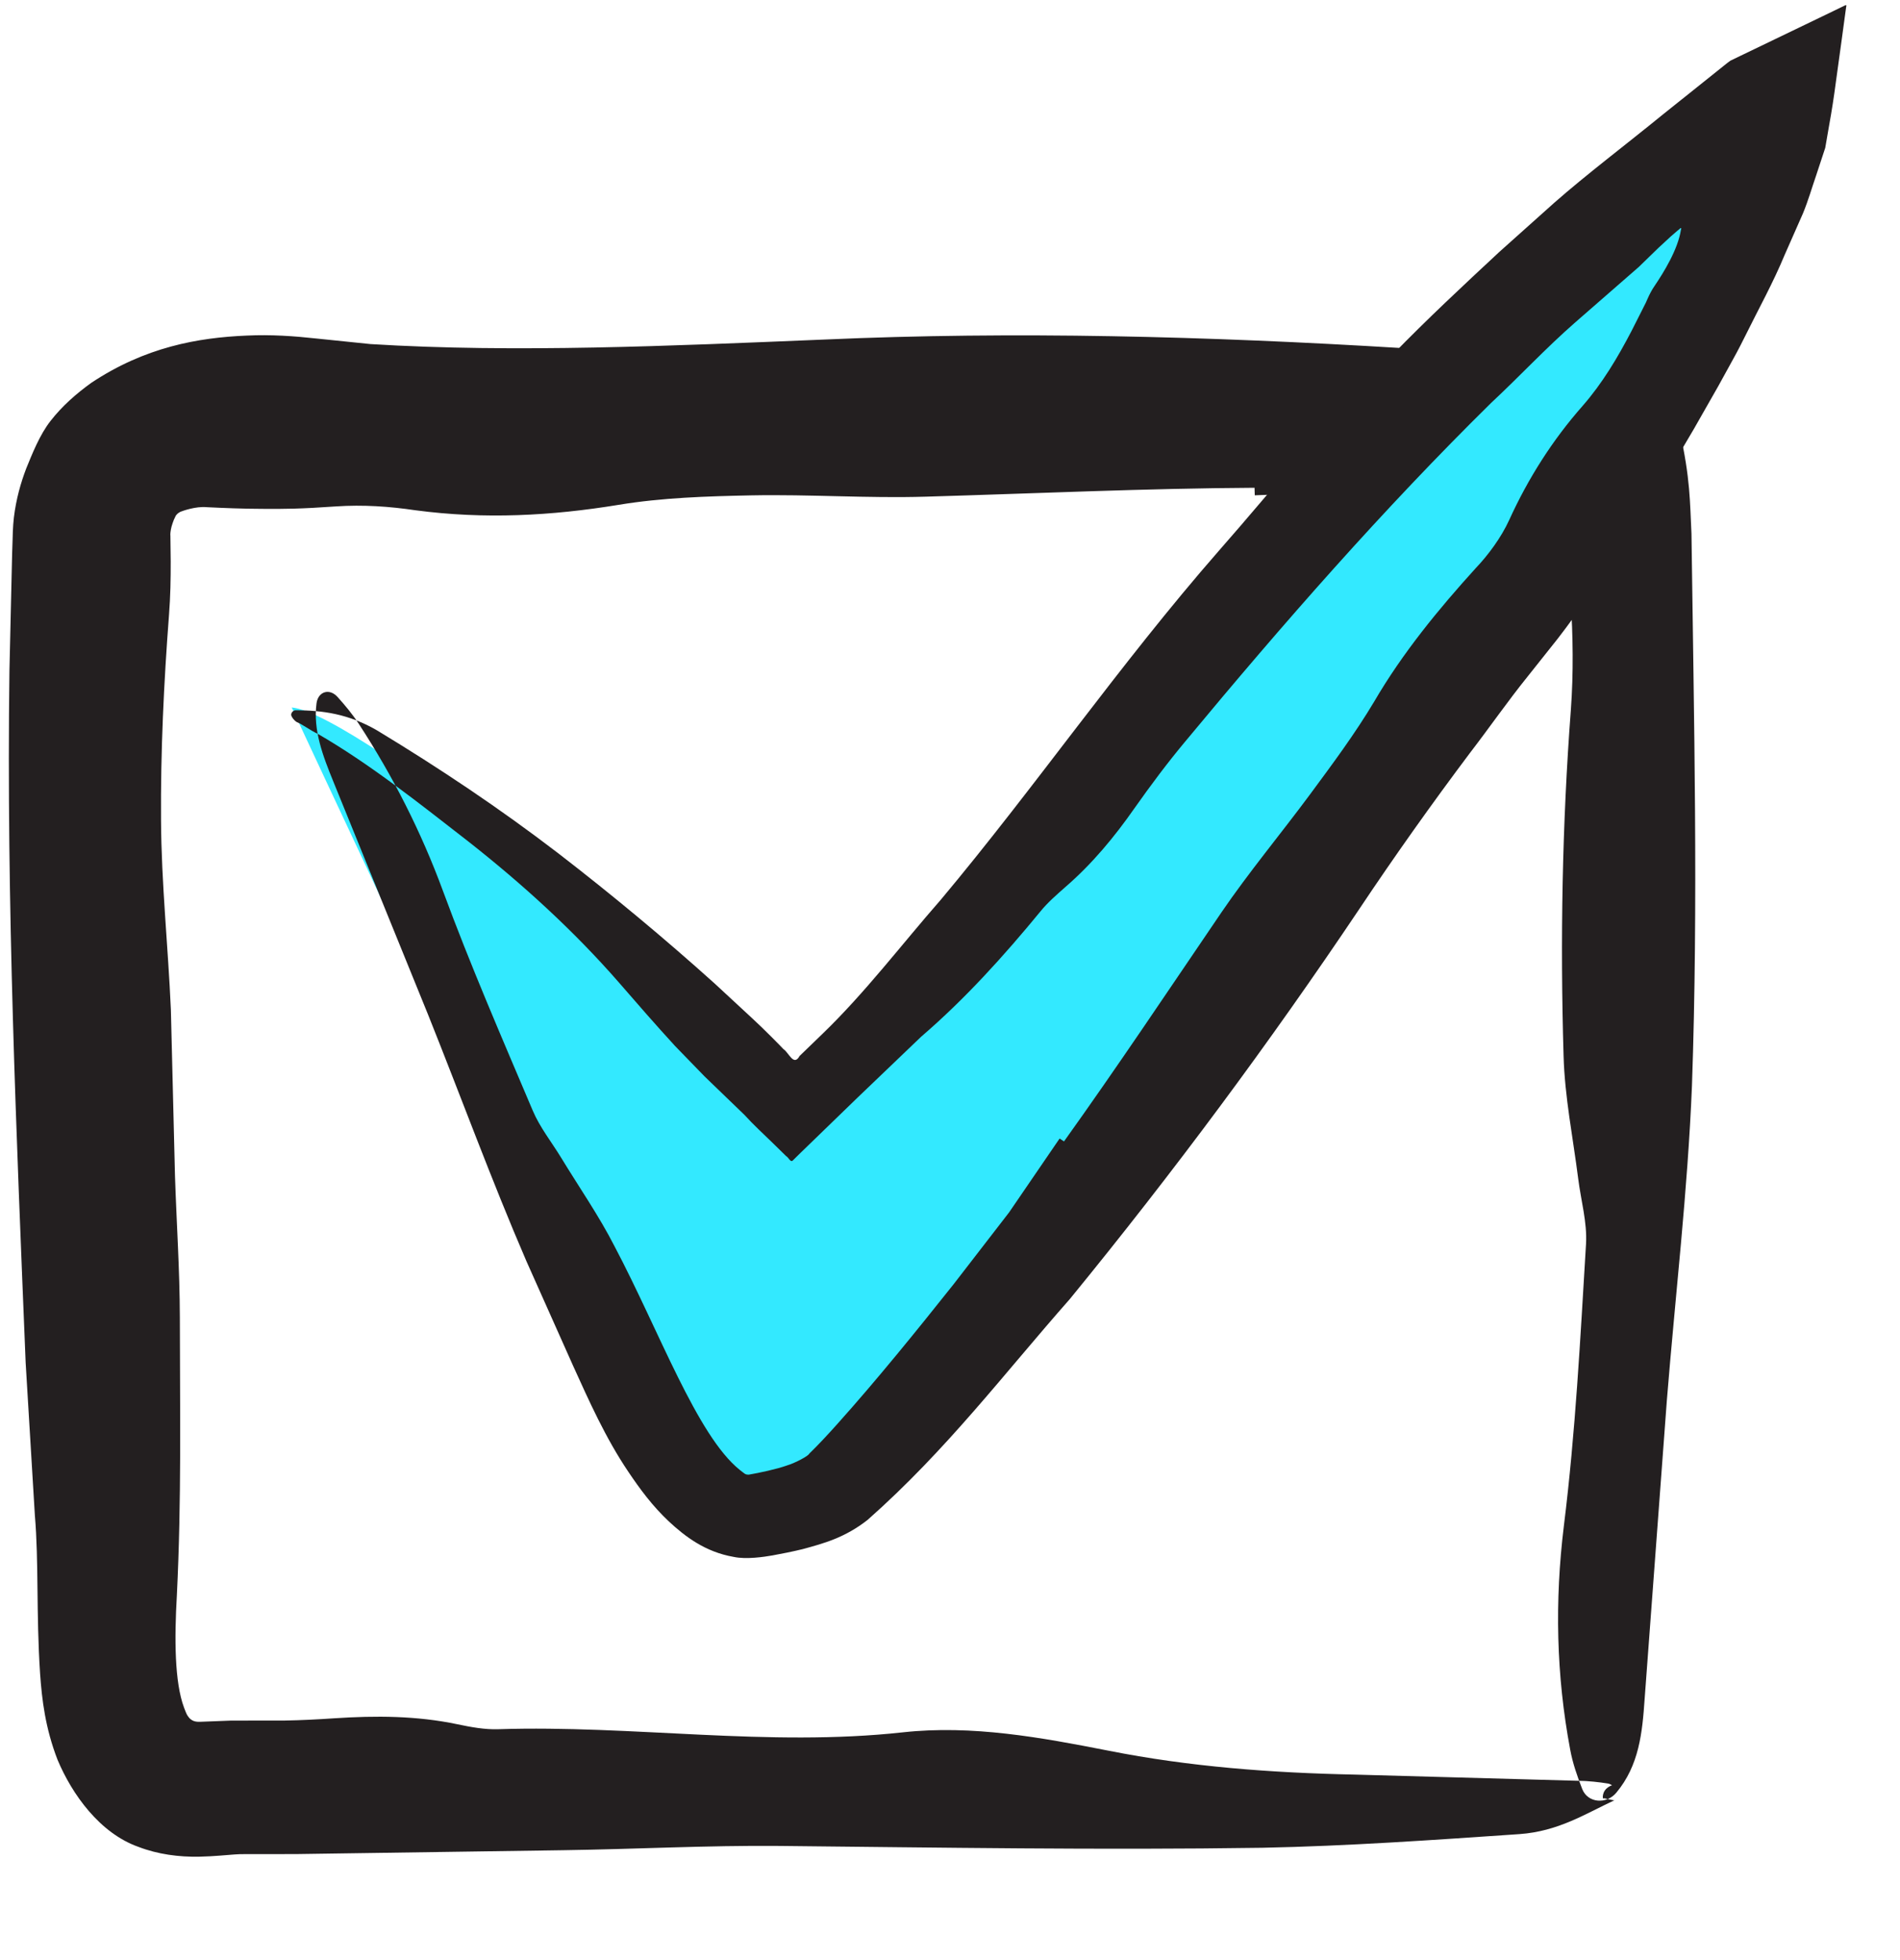
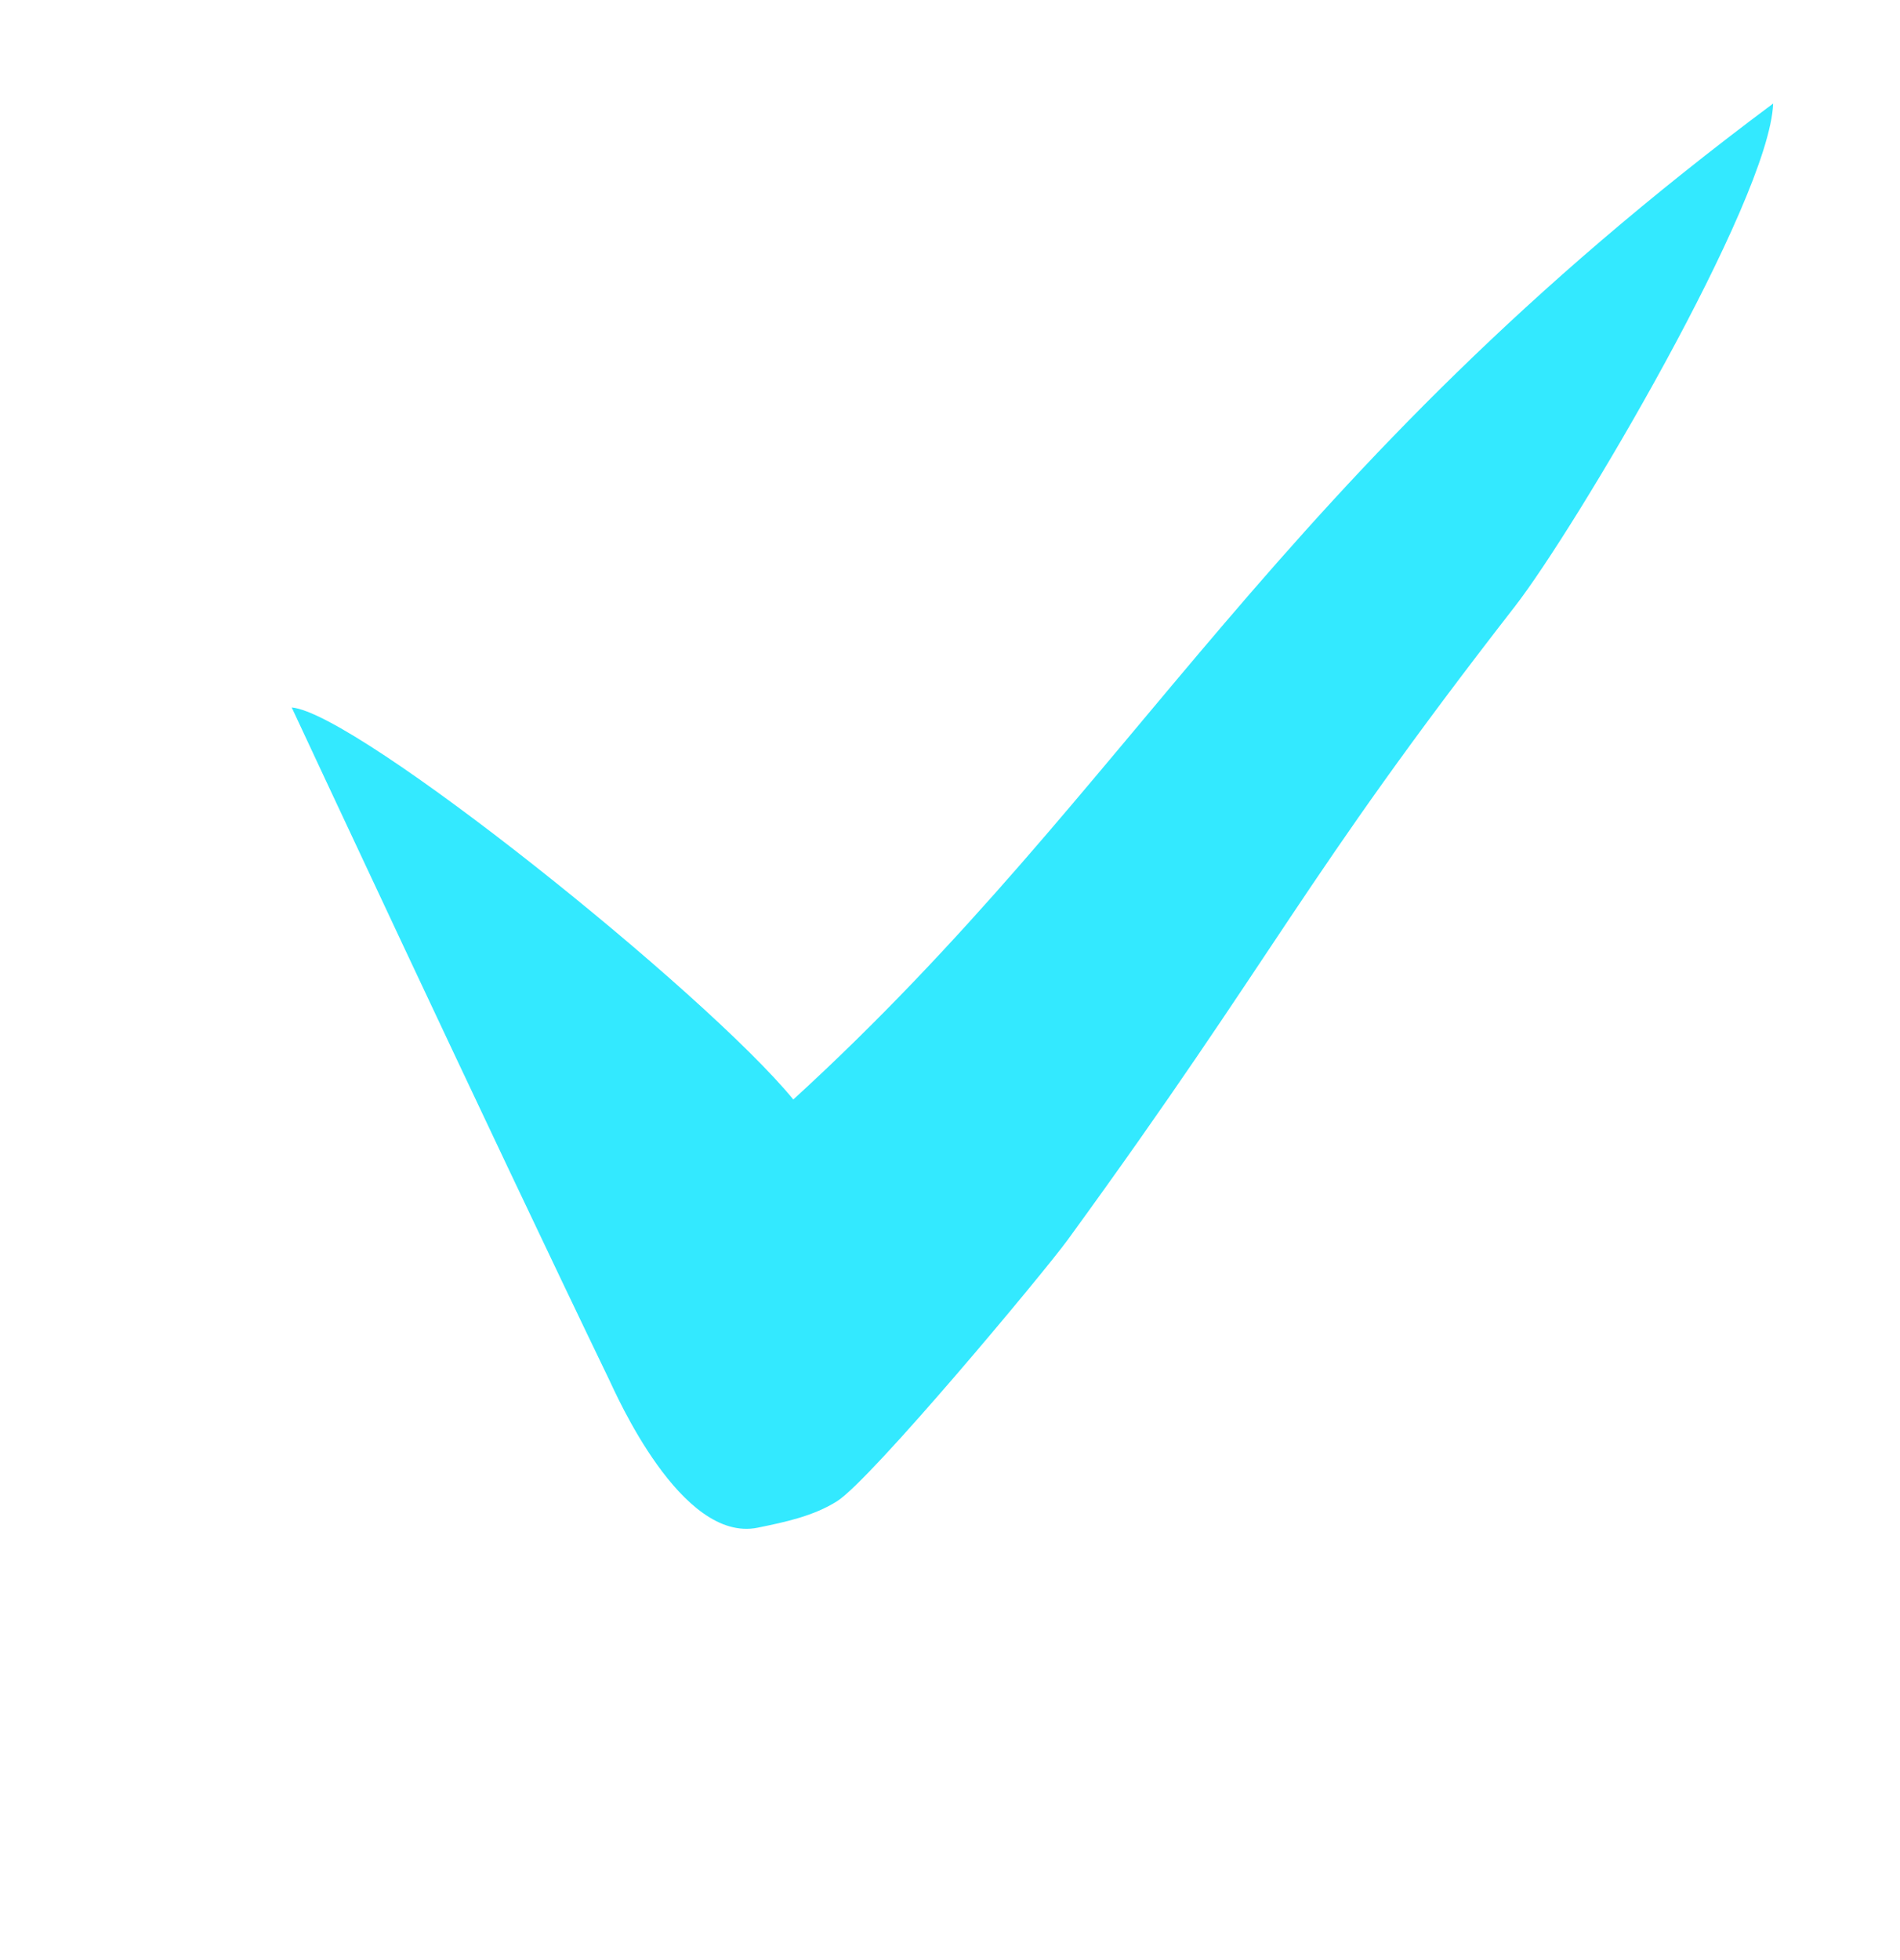
<svg xmlns="http://www.w3.org/2000/svg" width="32px" height="33px" viewBox="0 0 32 33" version="1.1">
  <title>checkbox-1</title>
  <g id="Page-3" stroke="none" stroke-width="1" fill="none" fill-rule="evenodd">
    <g id="PAAU001_Illustration_St03_Pres" transform="translate(-423, -278)">
      <g id="checkbox-1" transform="translate(423.149, 278.086)">
-         <path d="M20.98,8.126 C19.146,8.136 17.298,8.222 15.44,8.276 C14.467,8.305 13.488,8.235 12.507,8.254 C11.76,8.269 11.002,8.292 10.266,8.414 C9.139,8.598 8.018,8.66 6.849,8.505 C6.411,8.44 5.966,8.409 5.509,8.44 C4.912,8.482 4.637,8.484 4.271,8.481 C3.928,8.48 3.624,8.467 3.332,8.453 C3.147,8.436 2.936,8.513 2.893,8.529 C2.857,8.547 2.821,8.572 2.805,8.61 L2.779,8.665 C2.765,8.701 2.749,8.746 2.74,8.78 C2.722,8.852 2.717,8.906 2.721,8.937 L2.726,9.361 C2.727,9.661 2.721,9.96 2.698,10.259 C2.61,11.41 2.555,12.567 2.563,13.722 C2.569,14.786 2.682,15.848 2.729,16.915 L2.798,19.71 C2.824,20.503 2.878,21.297 2.88,22.092 C2.881,23.653 2.909,25.159 2.83,26.767 C2.787,27.506 2.791,28.234 2.95,28.662 C2.997,28.786 3,28.784 3.026,28.821 C3.047,28.852 3.079,28.874 3.112,28.888 C3.147,28.901 3.185,28.903 3.22,28.902 L3.739,28.882 C4.04,28.882 4.342,28.882 4.647,28.881 C4.925,28.876 5.203,28.862 5.48,28.843 C6.179,28.797 6.868,28.799 7.557,28.944 C7.779,28.991 8.018,29.035 8.244,29.027 C10.514,28.954 12.786,29.329 15.062,29.079 C16.222,28.952 17.389,29.166 18.518,29.388 C19.883,29.659 21.265,29.762 22.666,29.791 L26.419,29.895 C26.598,29.896 26.788,29.918 26.936,29.942 C26.95,29.944 26.964,29.95 26.979,29.958 L27.001,29.971 C26.965,29.981 26.91,30.013 26.879,30.06 C26.848,30.106 26.842,30.157 26.847,30.189 C26.85,30.196 26.854,30.191 26.854,30.191 L26.876,30.191 C26.904,30.196 27.058,30.236 27.048,30.22 C26.55,30.452 26.098,30.746 25.442,30.793 C23.994,30.892 22.552,30.994 21.106,31.023 C18.395,31.063 15.684,31.019 12.972,30.992 C11.761,30.981 10.548,31.047 9.335,31.064 L4.848,31.129 L4.286,31.13 C4.105,31.131 3.882,31.126 3.795,31.136 C3.659,31.145 3.469,31.167 3.209,31.173 C2.864,31.18 2.509,31.133 2.186,31.009 C1.531,30.779 1.063,30.121 0.82,29.541 C0.614,29.009 0.557,28.531 0.526,28.089 C0.459,27.069 0.506,26.223 0.438,25.422 L0.283,22.855 C0.127,19.022 -0.043,15.122 0.01,11.205 L0.055,9.246 L0.063,9.001 L0.067,8.866 C0.07,8.783 0.076,8.704 0.085,8.625 C0.123,8.312 0.202,8.039 0.292,7.803 C0.387,7.571 0.52,7.229 0.706,6.996 C0.898,6.75 1.135,6.542 1.389,6.359 C2.297,5.756 3.184,5.599 4.002,5.564 C4.414,5.544 4.805,5.572 5.188,5.614 L6.092,5.707 C8.524,5.857 11.15,5.737 13.725,5.631 C16.942,5.488 20.19,5.575 23.458,5.774 C23.959,5.8 24.49,5.862 24.807,5.827 L25.522,5.738 C25.857,5.699 26.275,5.685 26.632,5.757 C26.997,5.83 27.34,5.982 27.625,6.21 C27.892,6.463 28.063,6.779 28.137,7.154 C28.322,7.973 28.312,8.37 28.339,8.9 C28.38,12.05 28.455,15.112 28.347,18.198 C28.275,19.969 28.066,21.73 27.924,23.495 C27.799,25.172 27.674,26.845 27.55,28.519 C27.511,29.084 27.458,29.636 27.072,30.097 C26.907,30.294 26.593,30.272 26.499,30.034 C26.415,29.819 26.337,29.595 26.296,29.369 C26.061,28.119 26.034,26.873 26.19,25.602 C26.386,24.027 26.467,22.439 26.563,20.856 C26.584,20.494 26.477,20.124 26.431,19.757 C26.344,19.069 26.204,18.382 26.185,17.692 C26.127,15.739 26.161,13.796 26.308,11.858 C26.397,10.636 26.276,9.355 26.104,8.241 C26.073,8.077 26.066,8.104 26.042,8.051 C26.02,8.014 25.969,8.008 25.931,8.008 C25.867,8.012 25.91,8.017 25.772,8.043 C25.514,8.082 25.192,8.157 24.75,8.19 L22.795,8.202 C22.194,8.211 21.591,8.227 20.984,8.253 L20.98,8.126 Z" id="Fill-542" fill="#231F20" />
        <path d="M4.764,11.825 C5.859,11.914 11.736,16.623 13.212,18.425 C19.007,13.131 21.259,7.954 29.715,1.657 C29.649,3.3 26.374,8.826 25.365,10.124 C21.739,14.786 21.398,15.89 17.834,20.787 C17.435,21.336 14.522,24.828 13.948,25.189 C13.549,25.44 13.076,25.539 12.613,25.634 C11.32,25.899 10.222,23.373 10.111,23.144 C8.088,18.953 4.764,11.825 4.764,11.825" id="Fill-544" fill="#33E9FF" />
-         <path d="M17.771,19.131 C18.677,17.865 19.536,16.577 20.419,15.28 C20.882,14.601 21.416,13.961 21.912,13.292 C22.289,12.782 22.673,12.266 22.994,11.728 C23.474,10.905 24.084,10.164 24.704,9.481 C24.913,9.262 25.134,8.965 25.269,8.669 C25.59,7.964 26.002,7.318 26.506,6.747 C26.84,6.365 27.096,5.933 27.327,5.491 L27.496,5.157 L27.573,5.004 L27.599,4.945 C27.632,4.87 27.675,4.788 27.714,4.733 C27.876,4.493 28.111,4.113 28.162,3.78 C28.183,3.714 28.125,3.786 28.098,3.802 L27.994,3.892 L27.788,4.082 L27.451,4.409 L26.382,5.341 C25.888,5.772 25.441,6.254 24.962,6.7 C23.145,8.489 21.464,10.408 19.812,12.399 C19.512,12.758 19.229,13.137 18.959,13.52 C18.62,14.005 18.245,14.458 17.794,14.848 C17.65,14.975 17.494,15.11 17.373,15.26 C16.759,16.007 16.105,16.732 15.364,17.369 L14.291,18.396 C13.972,18.705 13.653,19.014 13.329,19.328 L13.208,19.447 C13.166,19.498 13.131,19.397 13.092,19.379 L12.862,19.154 C12.707,19.002 12.549,18.86 12.388,18.683 C12.156,18.46 11.938,18.249 11.718,18.037 C11.554,17.868 11.391,17.699 11.222,17.526 C10.899,17.174 10.583,16.811 10.271,16.451 C9.515,15.585 8.656,14.802 7.736,14.079 C6.911,13.438 6.079,12.775 5.203,12.269 C5.079,12.212 4.944,12.109 4.85,12.071 C4.809,12.049 4.764,11.991 4.756,11.956 C4.749,11.921 4.783,11.872 4.832,11.872 C5.28,11.873 5.724,11.932 6.205,12.213 C7.261,12.852 8.274,13.53 9.244,14.273 C10.152,14.973 11.033,15.704 11.889,16.474 L12.524,17.062 C12.712,17.234 13.007,17.534 13.046,17.577 C13.139,17.638 13.218,17.874 13.318,17.692 L13.7,17.323 C14.424,16.625 15.034,15.817 15.696,15.062 C17.29,13.16 18.704,11.102 20.379,9.187 C21.345,8.089 22.26,6.928 23.307,5.883 C23.885,5.289 24.493,4.722 25.101,4.157 L26.029,3.327 C26.57,2.851 27.243,2.343 27.843,1.853 L28.77,1.112 C28.845,1.054 28.93,0.98 28.996,0.935 L29.153,0.859 L29.467,0.708 L30.721,0.104 L30.877,0.028 C30.9,0.022 30.938,-0.01 30.948,0.004 L30.932,0.119 L30.871,0.569 L30.77,1.302 C30.74,1.531 30.704,1.769 30.657,2.027 L30.592,2.403 L30.438,2.87 C30.364,3.083 30.31,3.279 30.217,3.506 L29.909,4.204 C29.714,4.675 29.469,5.115 29.247,5.565 C29.115,5.83 29.059,5.927 28.993,6.047 L28.792,6.412 L28.38,7.135 C27.82,8.092 27.239,9.027 26.604,9.956 C26.441,10.189 26.275,10.423 26.086,10.667 L25.581,11.302 C25.242,11.722 24.935,12.166 24.607,12.592 C23.96,13.453 23.339,14.328 22.74,15.225 C21.237,17.464 19.625,19.638 17.869,21.785 C16.757,23.045 15.794,24.327 14.464,25.502 C14.081,25.803 13.726,25.898 13.37,25.995 C13.194,26.038 13.024,26.071 12.861,26.101 C12.72,26.126 12.417,26.171 12.209,26.126 C11.727,26.043 11.386,25.78 11.114,25.527 C10.839,25.268 10.629,24.984 10.435,24.695 C10.047,24.121 9.769,23.493 9.507,22.917 L8.716,21.145 C8.126,19.778 7.615,18.38 7.062,17 C6.53,15.692 6,14.387 5.469,13.082 C5.289,12.642 5.122,12.208 5.182,11.755 C5.207,11.56 5.397,11.493 5.537,11.649 C5.663,11.789 5.787,11.938 5.892,12.098 C6.47,12.984 6.943,13.914 7.313,14.918 C7.772,16.163 8.304,17.387 8.824,18.613 C8.943,18.894 9.142,19.143 9.303,19.407 C9.605,19.904 9.94,20.384 10.204,20.902 C10.956,22.326 11.588,24.081 12.31,24.661 C12.399,24.728 12.397,24.741 12.463,24.741 C12.64,24.711 12.928,24.649 13.098,24.589 C13.266,24.537 13.474,24.419 13.48,24.388 C13.617,24.256 13.792,24.069 13.959,23.882 C14.624,23.139 15.277,22.333 15.915,21.531 L16.846,20.326 L17.697,19.082 L17.771,19.131 Z" id="Fill-546" fill="#231F20" />
      </g>
    </g>
  </g>
</svg>